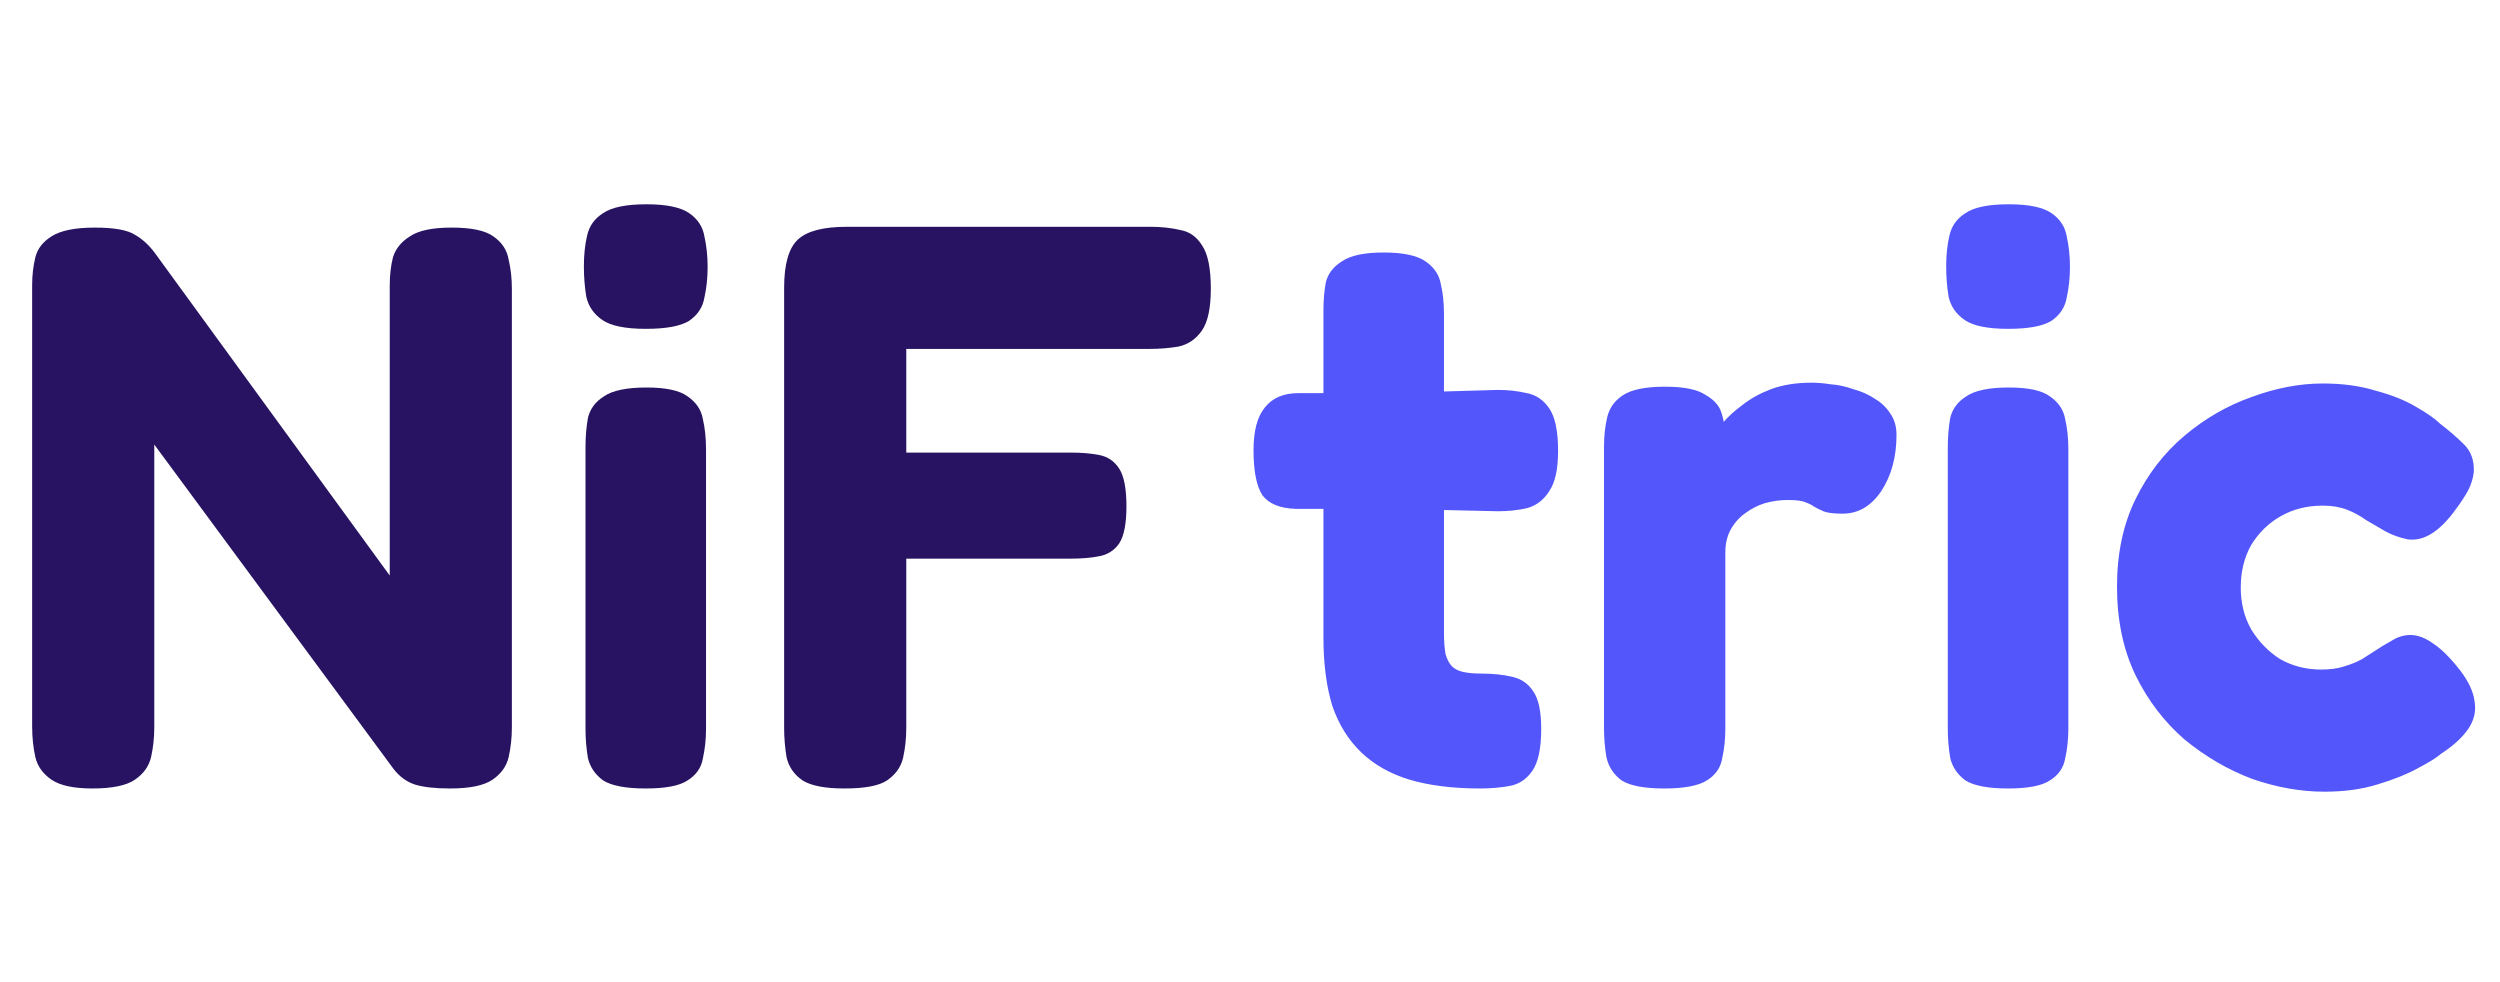
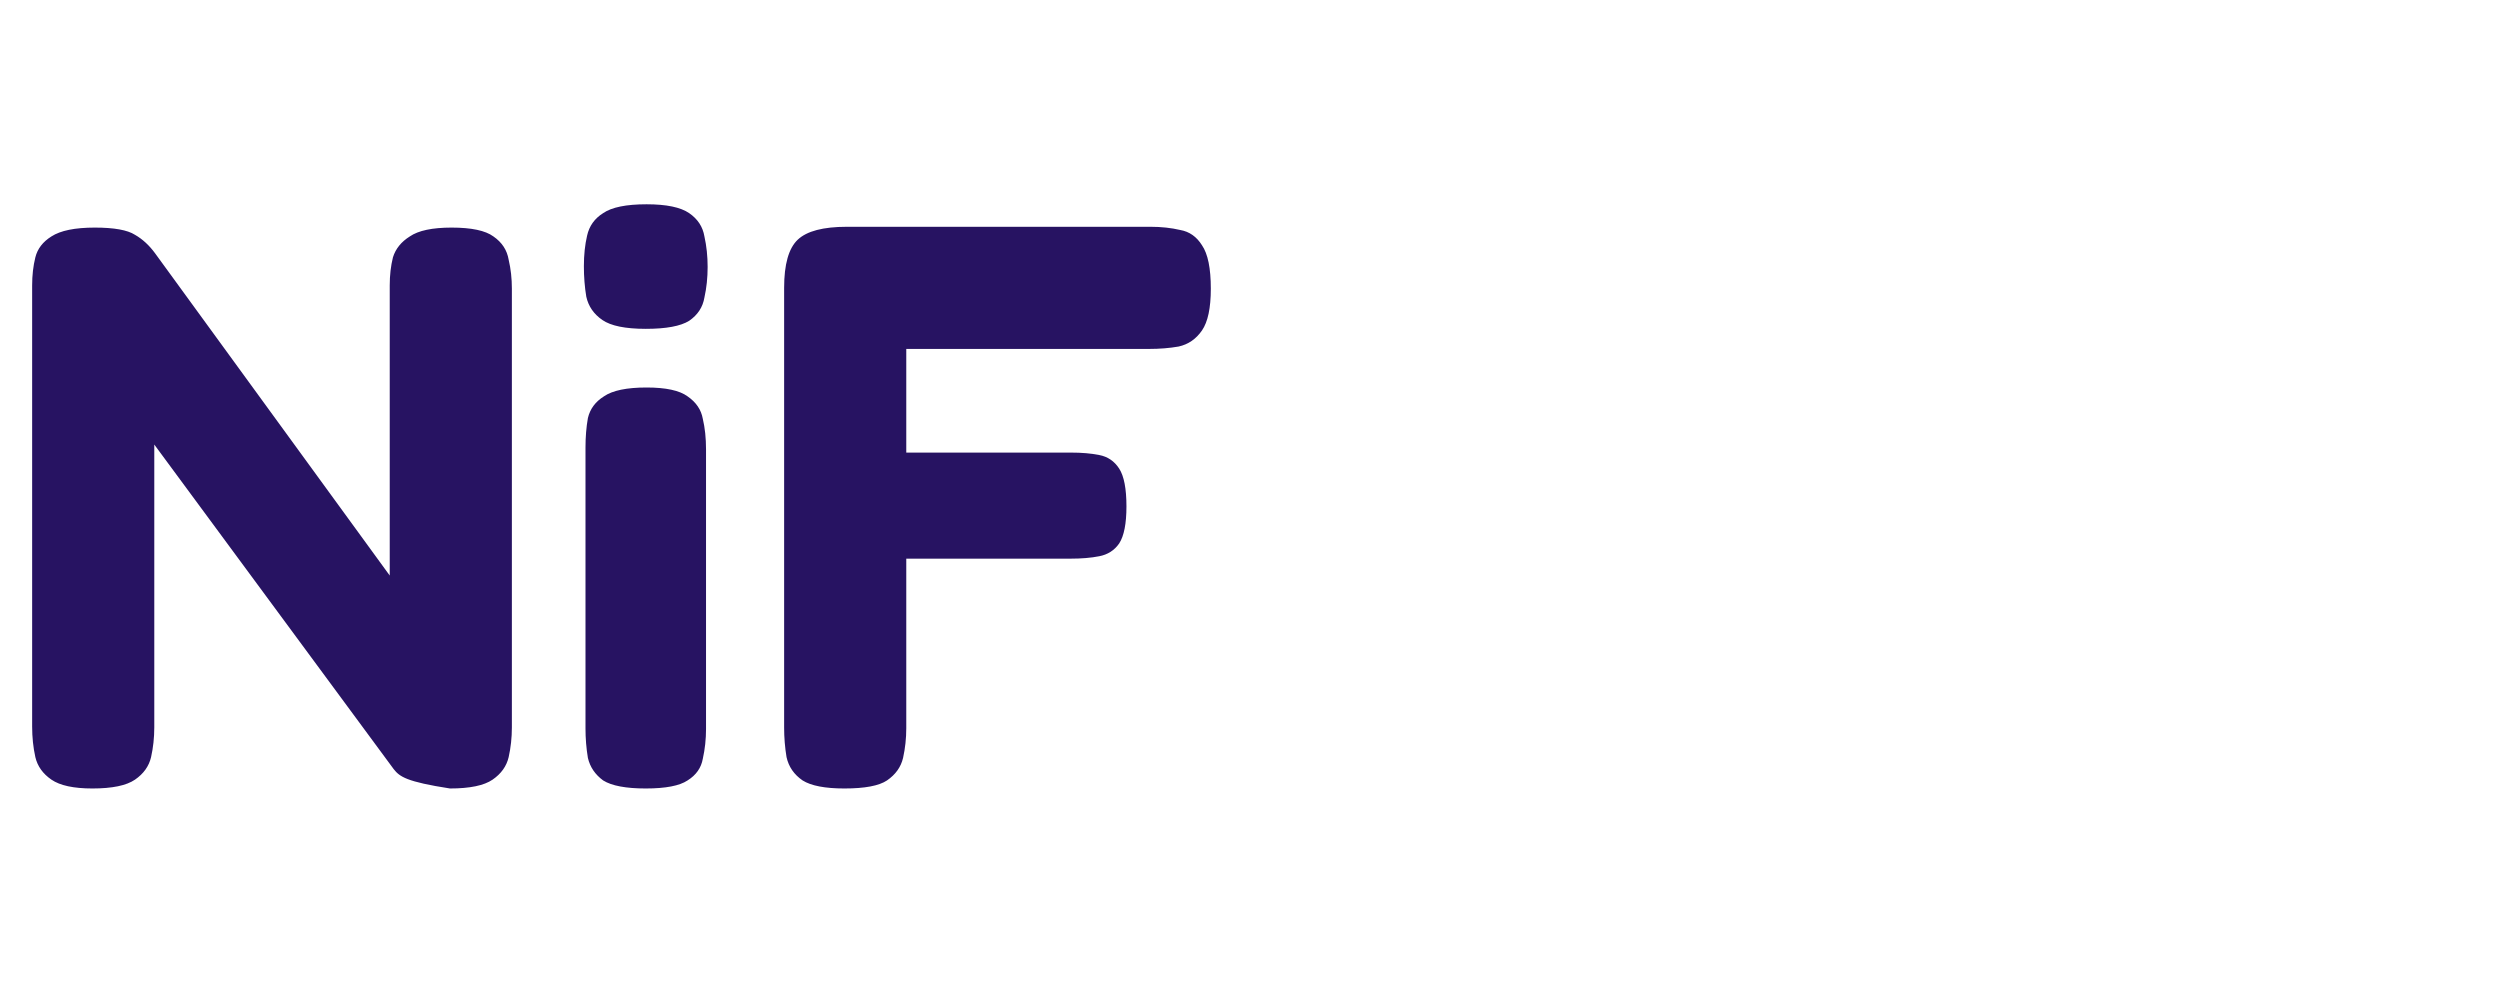
<svg xmlns="http://www.w3.org/2000/svg" width="112" height="44" viewBox="0 0 112 44" fill="none">
-   <path d="M4.14 35.324C3.3 35.324 2.688 35.192 2.304 34.928C1.92 34.664 1.68 34.328 1.584 33.92C1.488 33.488 1.44 33.032 1.44 32.552V12.788C1.44 12.332 1.488 11.912 1.584 11.528C1.68 11.144 1.92 10.832 2.304 10.592C2.712 10.328 3.36 10.196 4.248 10.196C5.112 10.196 5.712 10.304 6.048 10.52C6.384 10.712 6.684 10.988 6.948 11.348L17.46 25.784V12.788C17.46 12.332 17.508 11.912 17.604 11.528C17.724 11.144 17.976 10.832 18.36 10.592C18.744 10.328 19.368 10.196 20.232 10.196C21.12 10.196 21.744 10.328 22.104 10.592C22.488 10.856 22.716 11.204 22.788 11.636C22.884 12.044 22.932 12.476 22.932 12.932V32.588C22.932 33.044 22.884 33.488 22.788 33.92C22.692 34.328 22.452 34.664 22.068 34.928C21.684 35.192 21.048 35.324 20.16 35.324C19.488 35.324 18.96 35.264 18.576 35.144C18.216 35.024 17.904 34.796 17.64 34.46L6.912 19.916V32.588C6.912 33.044 6.864 33.488 6.768 33.92C6.672 34.328 6.432 34.664 6.048 34.928C5.664 35.192 5.028 35.324 4.14 35.324ZM28.93 35.324C28.042 35.324 27.406 35.204 27.022 34.964C26.662 34.7 26.434 34.364 26.338 33.956C26.266 33.524 26.23 33.08 26.23 32.624V20.06C26.23 19.58 26.266 19.136 26.338 18.728C26.434 18.32 26.674 17.996 27.058 17.756C27.442 17.492 28.078 17.36 28.966 17.36C29.83 17.36 30.442 17.492 30.802 17.756C31.186 18.02 31.414 18.356 31.486 18.764C31.582 19.172 31.63 19.628 31.63 20.132V32.66C31.63 33.116 31.582 33.56 31.486 33.992C31.414 34.4 31.186 34.724 30.802 34.964C30.442 35.204 29.818 35.324 28.93 35.324ZM28.93 14.732C28.018 14.732 27.37 14.6 26.986 14.336C26.602 14.072 26.362 13.724 26.266 13.292C26.194 12.86 26.158 12.404 26.158 11.924C26.158 11.42 26.206 10.964 26.302 10.556C26.398 10.124 26.638 9.788 27.022 9.548C27.406 9.284 28.054 9.152 28.966 9.152C29.854 9.152 30.49 9.284 30.874 9.548C31.258 9.812 31.486 10.16 31.558 10.592C31.654 11.024 31.702 11.48 31.702 11.96C31.702 12.44 31.654 12.896 31.558 13.328C31.486 13.76 31.258 14.108 30.874 14.372C30.49 14.612 29.842 14.732 28.93 14.732ZM37.829 35.324C36.965 35.324 36.341 35.204 35.957 34.964C35.573 34.7 35.333 34.352 35.237 33.92C35.165 33.488 35.129 33.044 35.129 32.588V12.896C35.129 11.84 35.333 11.12 35.741 10.736C36.149 10.352 36.881 10.16 37.937 10.16H51.545C52.025 10.16 52.469 10.208 52.877 10.304C53.285 10.376 53.609 10.604 53.849 10.988C54.113 11.372 54.245 12.02 54.245 12.932C54.245 13.796 54.113 14.42 53.849 14.804C53.585 15.188 53.237 15.428 52.805 15.524C52.397 15.596 51.953 15.632 51.473 15.632H40.601V20.276H47.981C48.461 20.276 48.881 20.312 49.241 20.384C49.625 20.456 49.925 20.66 50.141 20.996C50.357 21.332 50.465 21.896 50.465 22.688C50.465 23.456 50.357 24.008 50.141 24.344C49.925 24.656 49.625 24.848 49.241 24.92C48.881 24.992 48.449 25.028 47.945 25.028H40.601V32.624C40.601 33.08 40.553 33.524 40.457 33.956C40.361 34.364 40.121 34.7 39.737 34.964C39.377 35.204 38.741 35.324 37.829 35.324Z" fill="#271362" />
-   <path d="M66.31 35.324C65.086 35.324 64.03 35.192 63.142 34.928C62.278 34.664 61.558 34.256 60.982 33.704C60.406 33.152 59.974 32.456 59.686 31.616C59.422 30.752 59.29 29.732 59.29 28.556V13.94C59.29 13.46 59.326 13.028 59.398 12.644C59.494 12.26 59.734 11.948 60.118 11.708C60.502 11.444 61.126 11.312 61.99 11.312C62.854 11.312 63.478 11.444 63.862 11.708C64.246 11.972 64.474 12.308 64.546 12.716C64.642 13.124 64.69 13.568 64.69 14.048V28.34C64.69 28.724 64.714 29.048 64.762 29.312C64.834 29.552 64.93 29.732 65.05 29.852C65.17 29.972 65.338 30.056 65.554 30.104C65.77 30.152 66.034 30.176 66.346 30.176C66.874 30.176 67.342 30.224 67.75 30.32C68.158 30.416 68.47 30.632 68.686 30.968C68.926 31.304 69.046 31.868 69.046 32.66C69.046 33.524 68.914 34.148 68.65 34.532C68.386 34.916 68.038 35.144 67.606 35.216C67.198 35.288 66.766 35.324 66.31 35.324ZM58.174 17.612H62.134L67.102 17.468C67.558 17.468 67.99 17.516 68.398 17.612C68.806 17.684 69.142 17.912 69.406 18.296C69.67 18.68 69.802 19.316 69.802 20.204C69.802 21.02 69.67 21.62 69.406 22.004C69.166 22.388 68.842 22.64 68.434 22.76C68.026 22.856 67.582 22.904 67.102 22.904L62.386 22.796H58.03C57.334 22.772 56.842 22.568 56.554 22.184C56.29 21.776 56.158 21.104 56.158 20.168C56.158 19.304 56.326 18.668 56.662 18.26C56.998 17.828 57.502 17.612 58.174 17.612ZM74.559 35.324C73.671 35.324 73.035 35.204 72.651 34.964C72.291 34.7 72.063 34.352 71.967 33.92C71.895 33.488 71.859 33.044 71.859 32.588V20.024C71.859 19.544 71.907 19.1 72.003 18.692C72.099 18.284 72.327 17.96 72.687 17.72C73.071 17.456 73.707 17.324 74.595 17.324C75.435 17.324 76.035 17.444 76.395 17.684C76.779 17.9 77.019 18.164 77.115 18.476C77.211 18.764 77.259 19.016 77.259 19.232L76.827 19.448C76.875 19.352 76.995 19.184 77.187 18.944C77.403 18.68 77.691 18.416 78.051 18.152C78.411 17.864 78.843 17.624 79.347 17.432C79.875 17.24 80.475 17.144 81.147 17.144C81.411 17.144 81.699 17.168 82.011 17.216C82.347 17.24 82.683 17.312 83.019 17.432C83.379 17.528 83.703 17.672 83.991 17.864C84.279 18.032 84.507 18.248 84.675 18.512C84.867 18.776 84.963 19.1 84.963 19.484C84.963 20.468 84.735 21.308 84.279 22.004C83.823 22.676 83.247 23.012 82.551 23.012C82.143 23.012 81.855 22.976 81.687 22.904C81.519 22.832 81.375 22.76 81.255 22.688C81.159 22.616 81.039 22.556 80.895 22.508C80.751 22.436 80.487 22.4 80.103 22.4C79.743 22.4 79.395 22.448 79.059 22.544C78.747 22.64 78.447 22.796 78.159 23.012C77.895 23.204 77.679 23.456 77.511 23.768C77.367 24.056 77.295 24.38 77.295 24.74V32.66C77.295 33.116 77.247 33.56 77.151 33.992C77.079 34.4 76.851 34.724 76.467 34.964C76.083 35.204 75.447 35.324 74.559 35.324ZM89.962 35.324C89.073 35.324 88.438 35.204 88.053 34.964C87.694 34.7 87.466 34.364 87.37 33.956C87.297 33.524 87.261 33.08 87.261 32.624V20.06C87.261 19.58 87.297 19.136 87.37 18.728C87.466 18.32 87.706 17.996 88.09 17.756C88.474 17.492 89.109 17.36 89.998 17.36C90.862 17.36 91.474 17.492 91.834 17.756C92.218 18.02 92.445 18.356 92.517 18.764C92.614 19.172 92.662 19.628 92.662 20.132V32.66C92.662 33.116 92.614 33.56 92.517 33.992C92.445 34.4 92.218 34.724 91.834 34.964C91.474 35.204 90.85 35.324 89.962 35.324ZM89.962 14.732C89.049 14.732 88.401 14.6 88.017 14.336C87.633 14.072 87.394 13.724 87.297 13.292C87.225 12.86 87.189 12.404 87.189 11.924C87.189 11.42 87.237 10.964 87.334 10.556C87.43 10.124 87.669 9.788 88.053 9.548C88.438 9.284 89.085 9.152 89.998 9.152C90.885 9.152 91.522 9.284 91.906 9.548C92.29 9.812 92.517 10.16 92.59 10.592C92.686 11.024 92.734 11.48 92.734 11.96C92.734 12.44 92.686 12.896 92.59 13.328C92.517 13.76 92.29 14.108 91.906 14.372C91.522 14.612 90.874 14.732 89.962 14.732ZM104.13 35.468C103.074 35.468 101.994 35.276 100.89 34.892C99.81 34.484 98.802 33.896 97.866 33.128C96.954 32.336 96.222 31.376 95.67 30.248C95.118 29.096 94.842 27.776 94.842 26.288C94.842 24.8 95.118 23.492 95.67 22.364C96.222 21.236 96.954 20.288 97.866 19.52C98.778 18.752 99.774 18.176 100.854 17.792C101.958 17.384 103.026 17.18 104.058 17.18C104.946 17.18 105.738 17.288 106.434 17.504C107.154 17.696 107.754 17.936 108.234 18.224C108.738 18.512 109.098 18.764 109.314 18.98C109.722 19.292 110.082 19.604 110.394 19.916C110.706 20.228 110.85 20.636 110.826 21.14C110.802 21.404 110.718 21.68 110.574 21.968C110.43 22.232 110.25 22.508 110.034 22.796C109.314 23.804 108.594 24.26 107.874 24.164C107.514 24.092 107.178 23.972 106.866 23.804C106.578 23.636 106.29 23.468 106.002 23.3C105.738 23.108 105.45 22.952 105.138 22.832C104.826 22.712 104.466 22.652 104.058 22.652C103.362 22.652 102.738 22.808 102.186 23.12C101.634 23.432 101.19 23.864 100.854 24.416C100.542 24.968 100.386 25.604 100.386 26.324C100.386 27.02 100.542 27.644 100.854 28.196C101.19 28.748 101.622 29.192 102.15 29.528C102.702 29.84 103.314 29.996 103.986 29.996C104.394 29.996 104.742 29.948 105.03 29.852C105.342 29.756 105.606 29.648 105.822 29.528C106.038 29.384 106.206 29.276 106.326 29.204C106.614 29.012 106.89 28.844 107.154 28.7C107.418 28.532 107.694 28.448 107.982 28.448C108.318 28.448 108.666 28.58 109.026 28.844C109.386 29.084 109.782 29.48 110.214 30.032C110.598 30.536 110.814 31.004 110.862 31.436C110.934 31.868 110.838 32.276 110.574 32.66C110.31 33.044 109.902 33.416 109.35 33.776C109.158 33.944 108.81 34.16 108.306 34.424C107.826 34.688 107.226 34.928 106.506 35.144C105.81 35.36 105.018 35.468 104.13 35.468Z" fill="#5356FB" />
+   <path d="M4.14 35.324C3.3 35.324 2.688 35.192 2.304 34.928C1.92 34.664 1.68 34.328 1.584 33.92C1.488 33.488 1.44 33.032 1.44 32.552V12.788C1.44 12.332 1.488 11.912 1.584 11.528C1.68 11.144 1.92 10.832 2.304 10.592C2.712 10.328 3.36 10.196 4.248 10.196C5.112 10.196 5.712 10.304 6.048 10.52C6.384 10.712 6.684 10.988 6.948 11.348L17.46 25.784V12.788C17.46 12.332 17.508 11.912 17.604 11.528C17.724 11.144 17.976 10.832 18.36 10.592C18.744 10.328 19.368 10.196 20.232 10.196C21.12 10.196 21.744 10.328 22.104 10.592C22.488 10.856 22.716 11.204 22.788 11.636C22.884 12.044 22.932 12.476 22.932 12.932V32.588C22.932 33.044 22.884 33.488 22.788 33.92C22.692 34.328 22.452 34.664 22.068 34.928C21.684 35.192 21.048 35.324 20.16 35.324C18.216 35.024 17.904 34.796 17.64 34.46L6.912 19.916V32.588C6.912 33.044 6.864 33.488 6.768 33.92C6.672 34.328 6.432 34.664 6.048 34.928C5.664 35.192 5.028 35.324 4.14 35.324ZM28.93 35.324C28.042 35.324 27.406 35.204 27.022 34.964C26.662 34.7 26.434 34.364 26.338 33.956C26.266 33.524 26.23 33.08 26.23 32.624V20.06C26.23 19.58 26.266 19.136 26.338 18.728C26.434 18.32 26.674 17.996 27.058 17.756C27.442 17.492 28.078 17.36 28.966 17.36C29.83 17.36 30.442 17.492 30.802 17.756C31.186 18.02 31.414 18.356 31.486 18.764C31.582 19.172 31.63 19.628 31.63 20.132V32.66C31.63 33.116 31.582 33.56 31.486 33.992C31.414 34.4 31.186 34.724 30.802 34.964C30.442 35.204 29.818 35.324 28.93 35.324ZM28.93 14.732C28.018 14.732 27.37 14.6 26.986 14.336C26.602 14.072 26.362 13.724 26.266 13.292C26.194 12.86 26.158 12.404 26.158 11.924C26.158 11.42 26.206 10.964 26.302 10.556C26.398 10.124 26.638 9.788 27.022 9.548C27.406 9.284 28.054 9.152 28.966 9.152C29.854 9.152 30.49 9.284 30.874 9.548C31.258 9.812 31.486 10.16 31.558 10.592C31.654 11.024 31.702 11.48 31.702 11.96C31.702 12.44 31.654 12.896 31.558 13.328C31.486 13.76 31.258 14.108 30.874 14.372C30.49 14.612 29.842 14.732 28.93 14.732ZM37.829 35.324C36.965 35.324 36.341 35.204 35.957 34.964C35.573 34.7 35.333 34.352 35.237 33.92C35.165 33.488 35.129 33.044 35.129 32.588V12.896C35.129 11.84 35.333 11.12 35.741 10.736C36.149 10.352 36.881 10.16 37.937 10.16H51.545C52.025 10.16 52.469 10.208 52.877 10.304C53.285 10.376 53.609 10.604 53.849 10.988C54.113 11.372 54.245 12.02 54.245 12.932C54.245 13.796 54.113 14.42 53.849 14.804C53.585 15.188 53.237 15.428 52.805 15.524C52.397 15.596 51.953 15.632 51.473 15.632H40.601V20.276H47.981C48.461 20.276 48.881 20.312 49.241 20.384C49.625 20.456 49.925 20.66 50.141 20.996C50.357 21.332 50.465 21.896 50.465 22.688C50.465 23.456 50.357 24.008 50.141 24.344C49.925 24.656 49.625 24.848 49.241 24.92C48.881 24.992 48.449 25.028 47.945 25.028H40.601V32.624C40.601 33.08 40.553 33.524 40.457 33.956C40.361 34.364 40.121 34.7 39.737 34.964C39.377 35.204 38.741 35.324 37.829 35.324Z" fill="#271362" />
</svg>